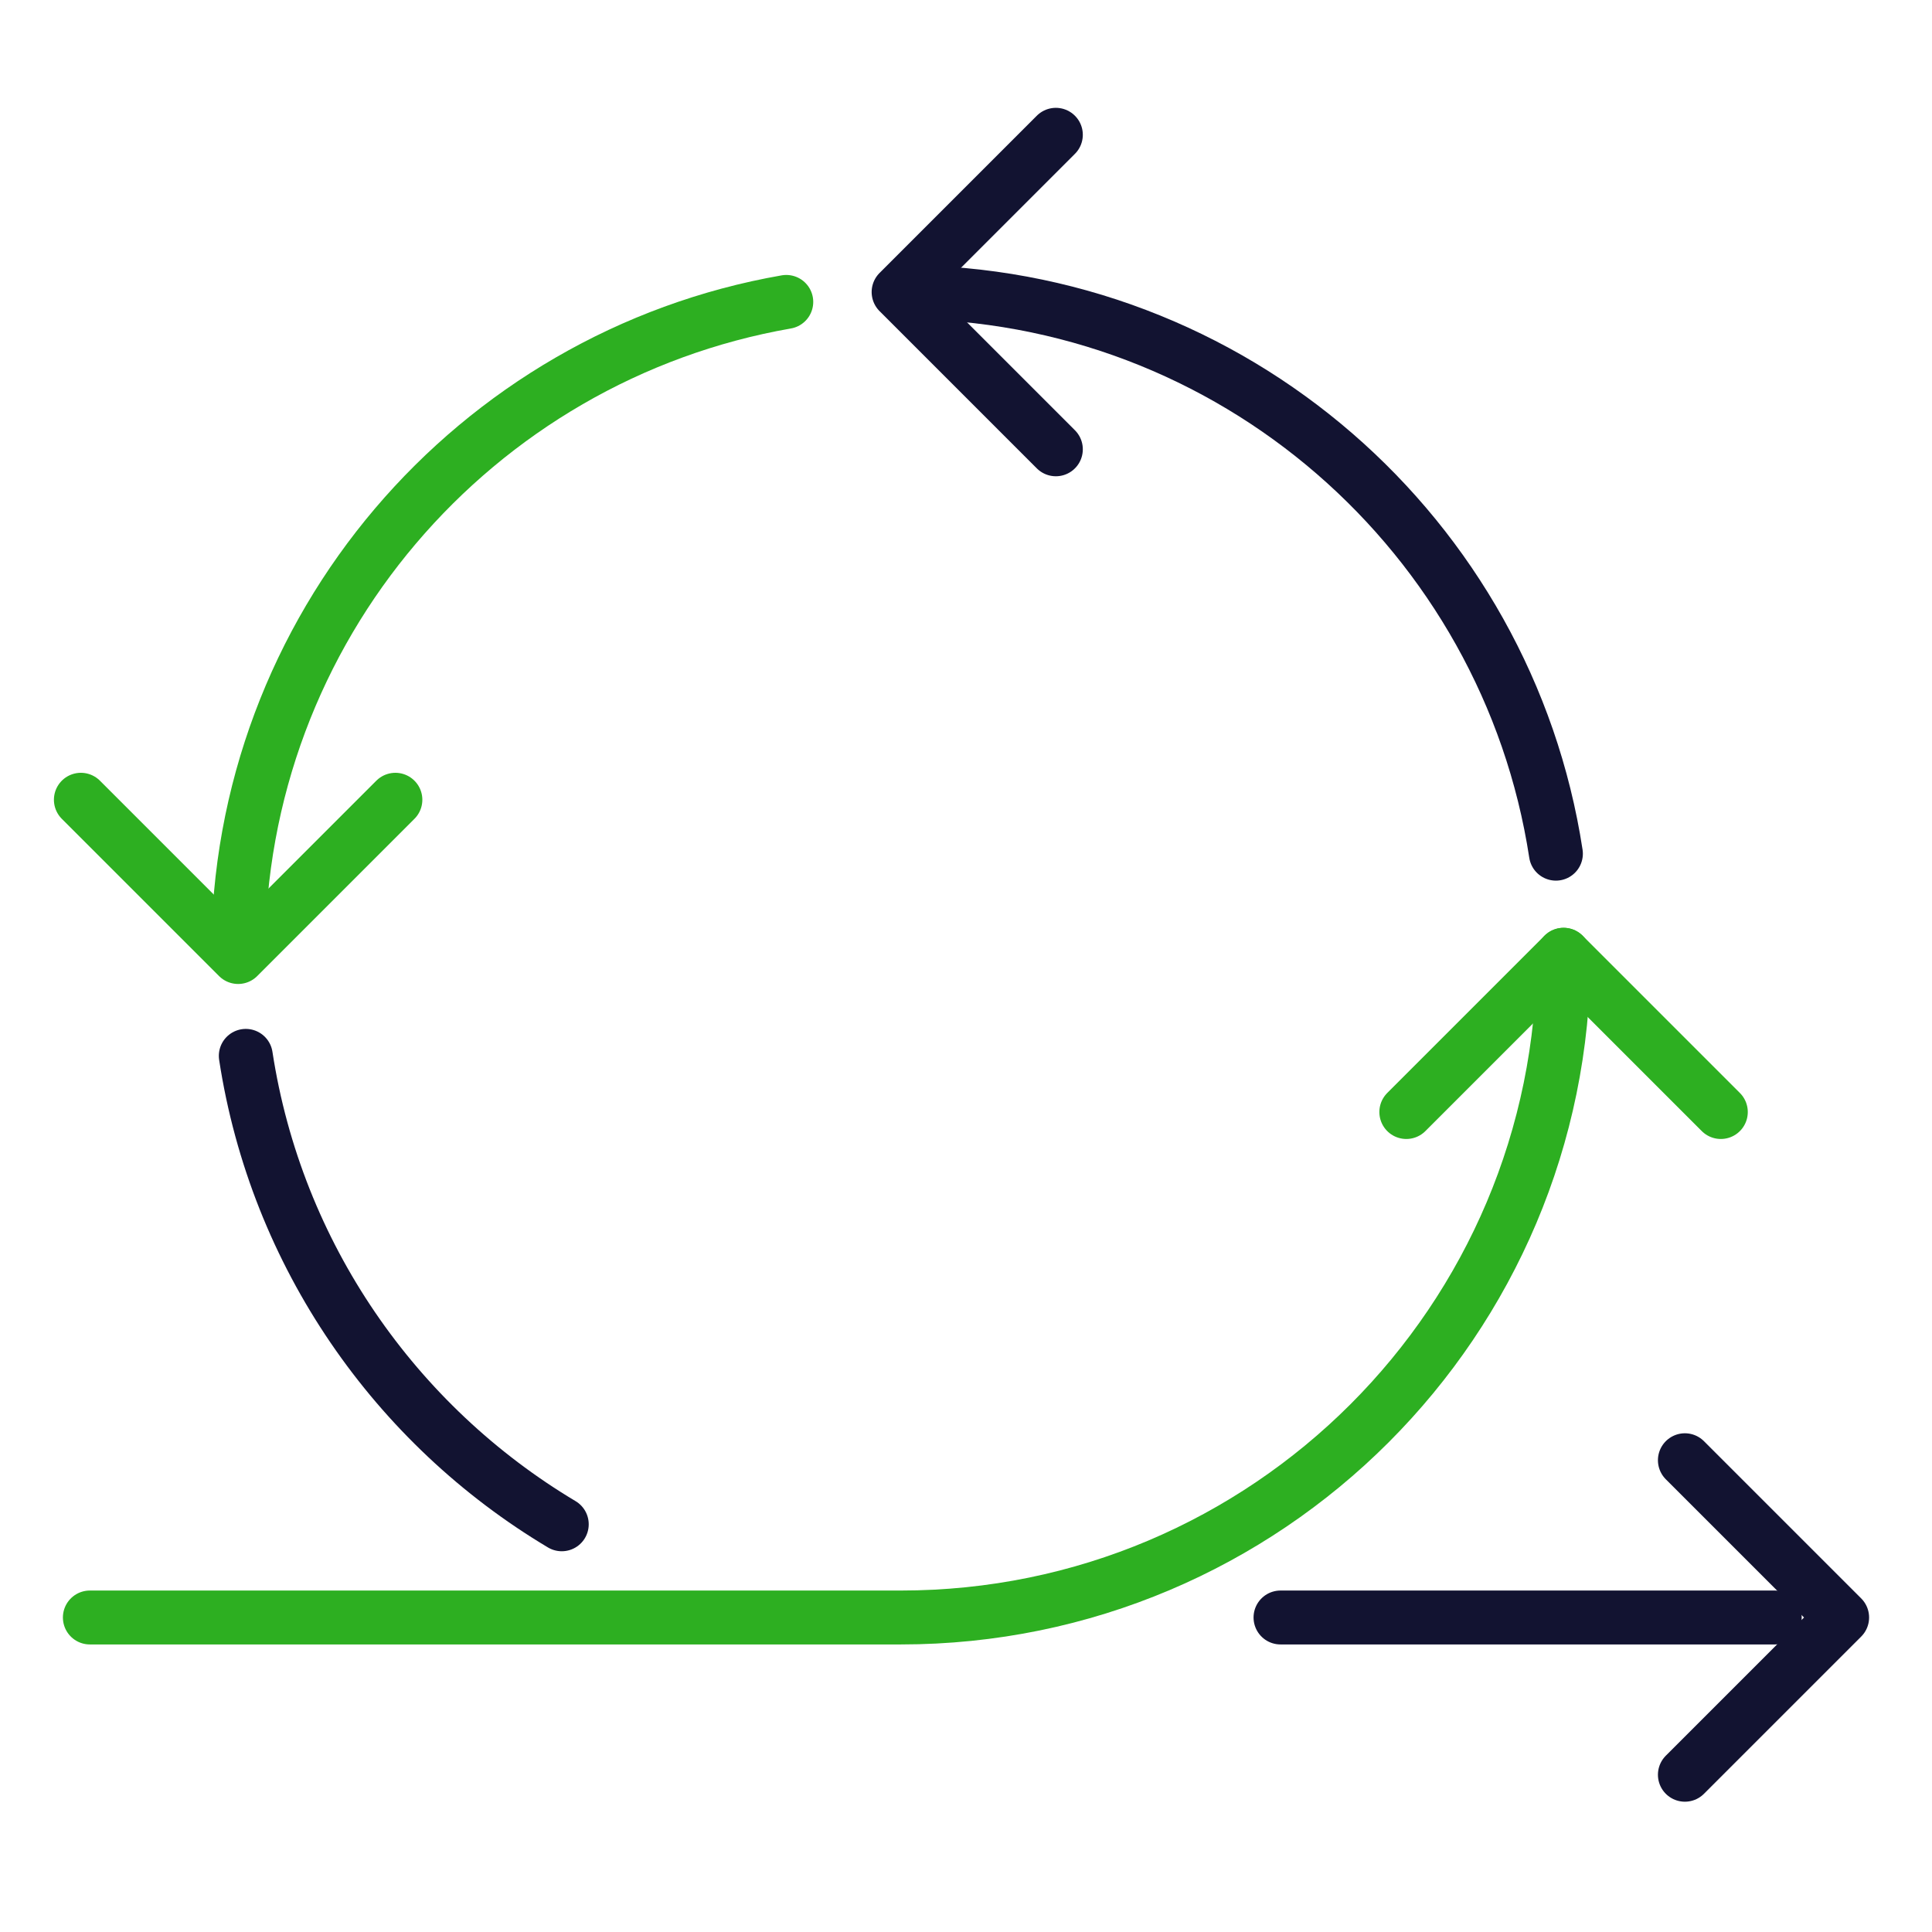
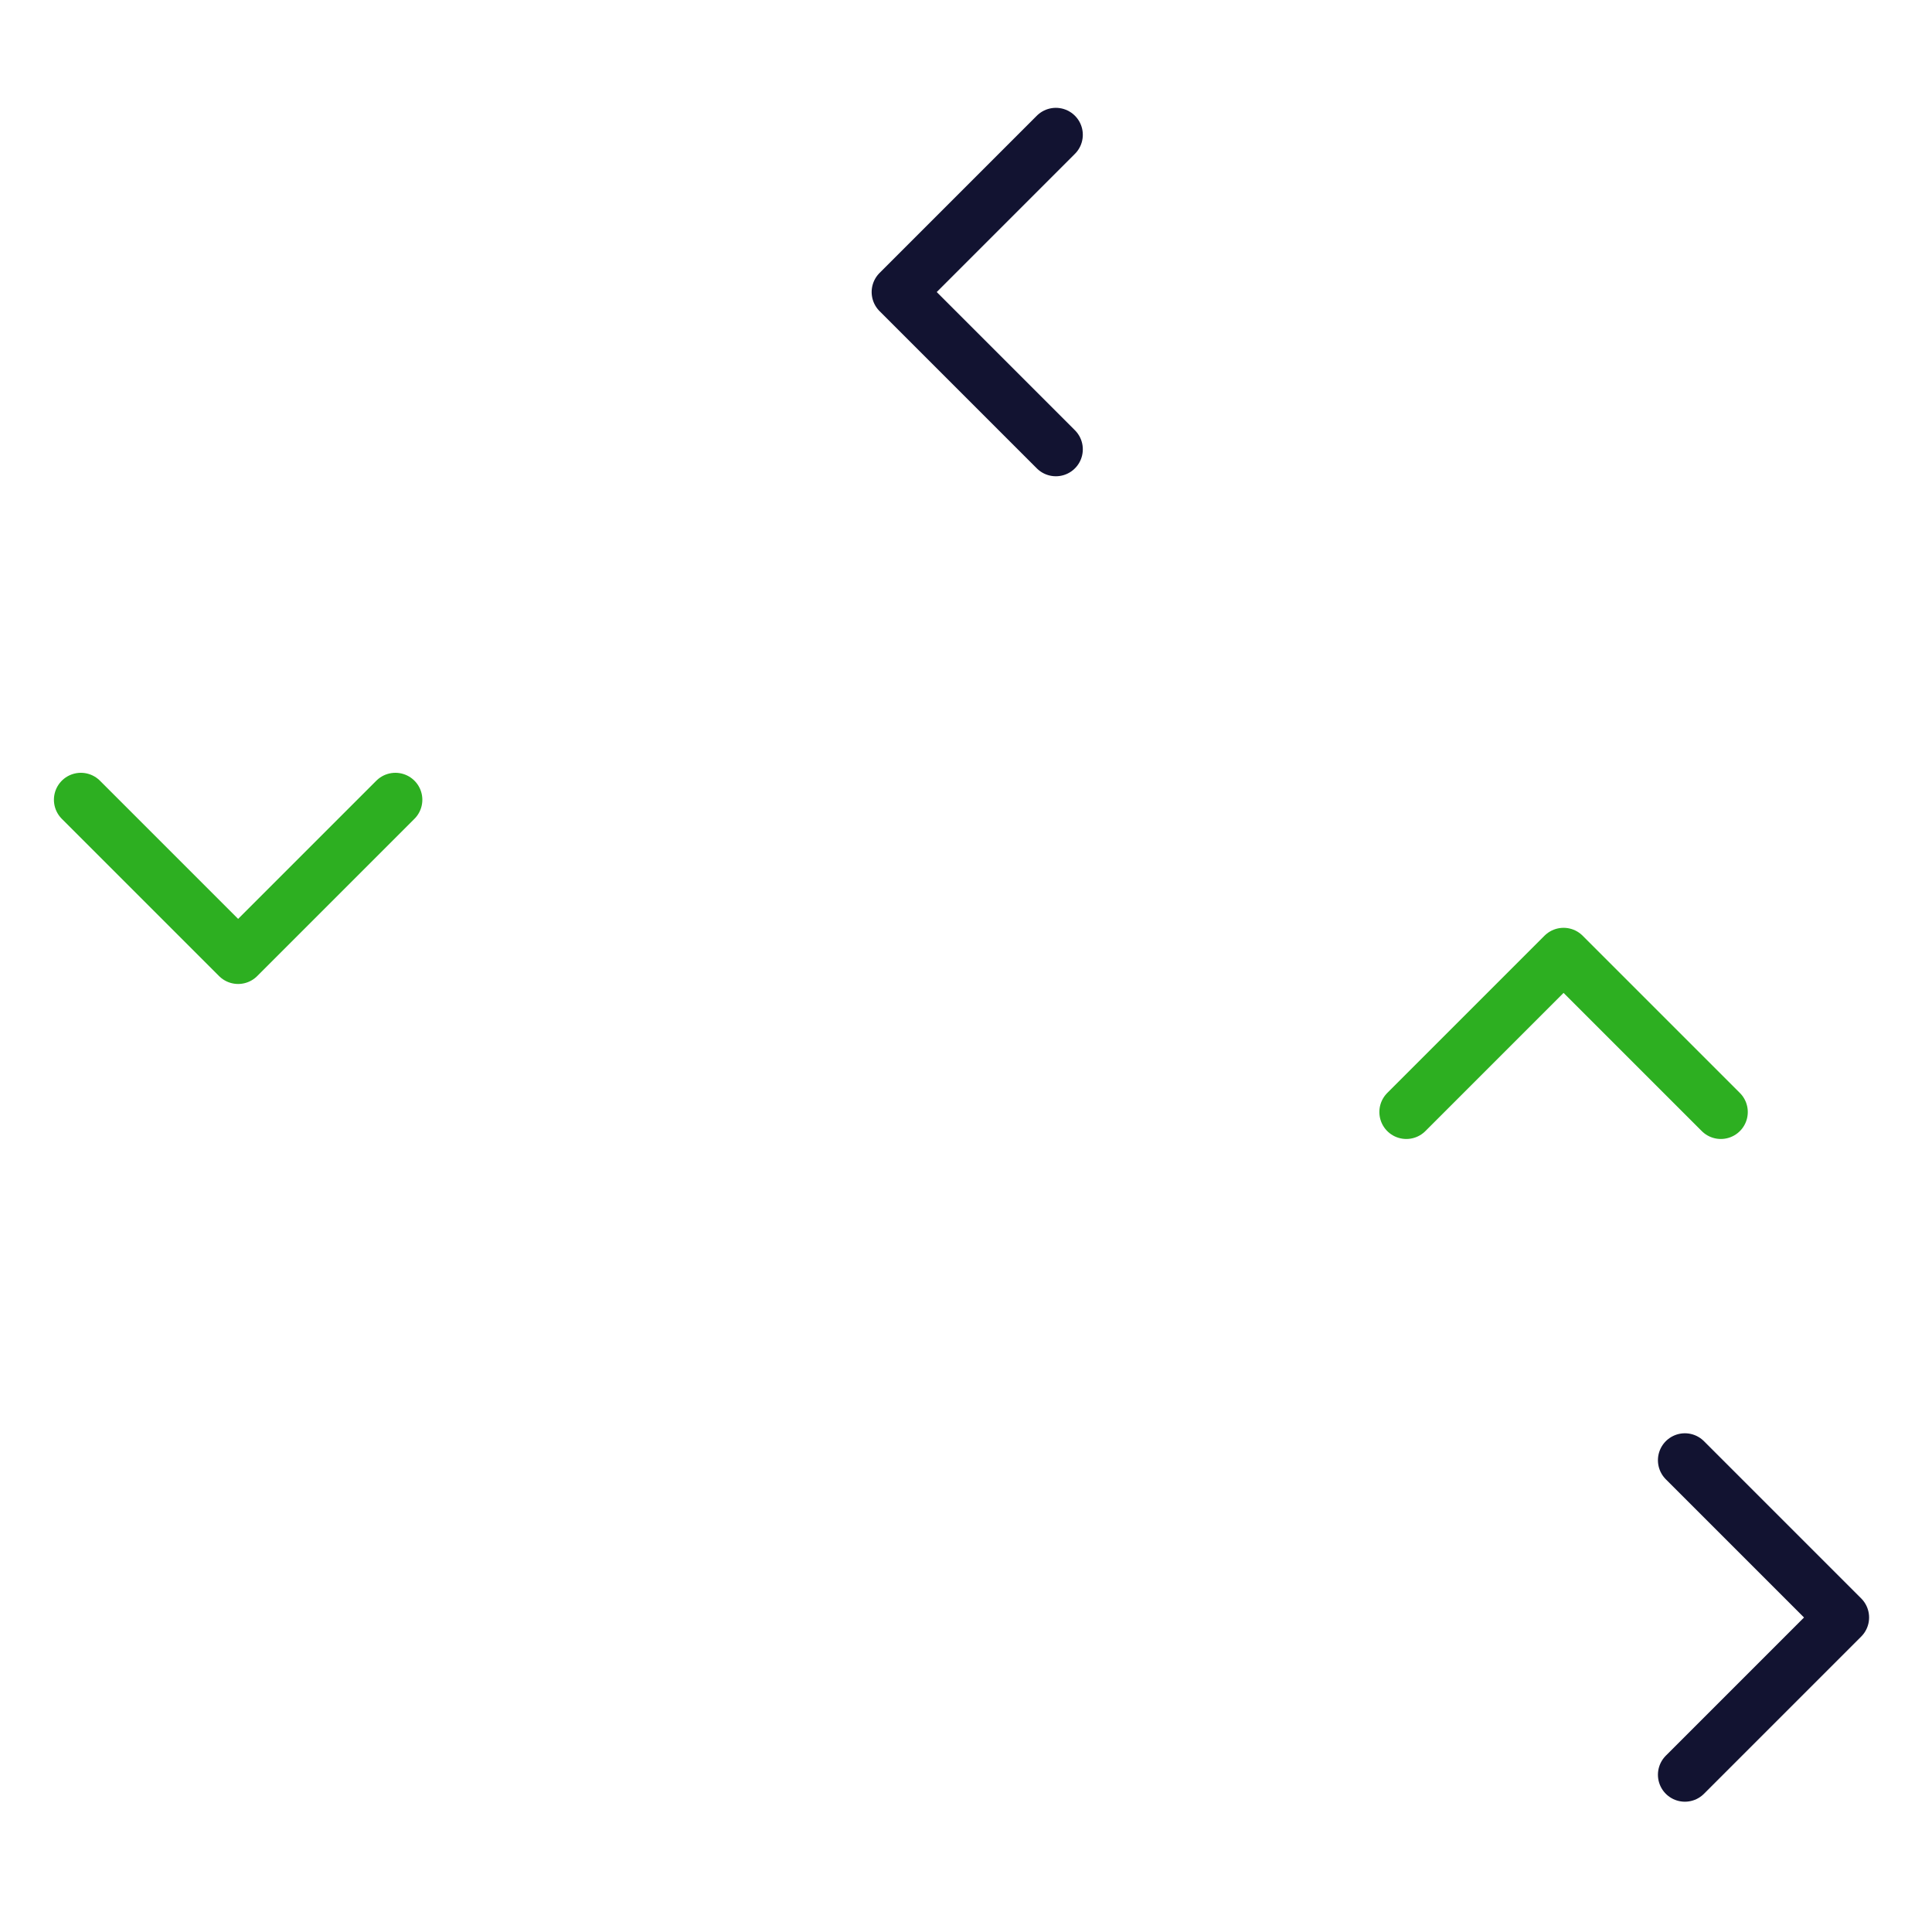
<svg xmlns="http://www.w3.org/2000/svg" width="430" height="430" fill="none" viewBox="0 0 430 430">
  <g stroke-linecap="round" stroke-linejoin="round" stroke-width="12">
-     <path stroke="#121331" d="M285 360h110M200.5 65c73.812 0 134.961 54.217 145.795 125m-291.59 45c6.786 44.336 33.313 82.173 70.326 104.257" />
-     <path stroke="#2daf21" d="M53 212.5c0-72.766 52.691-133.225 122-145.304M348 212.5c0 81.462-66.038 147.5-147.5 147.5H20" />
    <path stroke="#121331" d="m375 325 35 35-35 35M235 100l-35-35 35-35" />
    <path stroke="#2daf21" d="m88 178-35 35-35-35m295 69.5 35-35 35 35" />
  </g>
</svg>